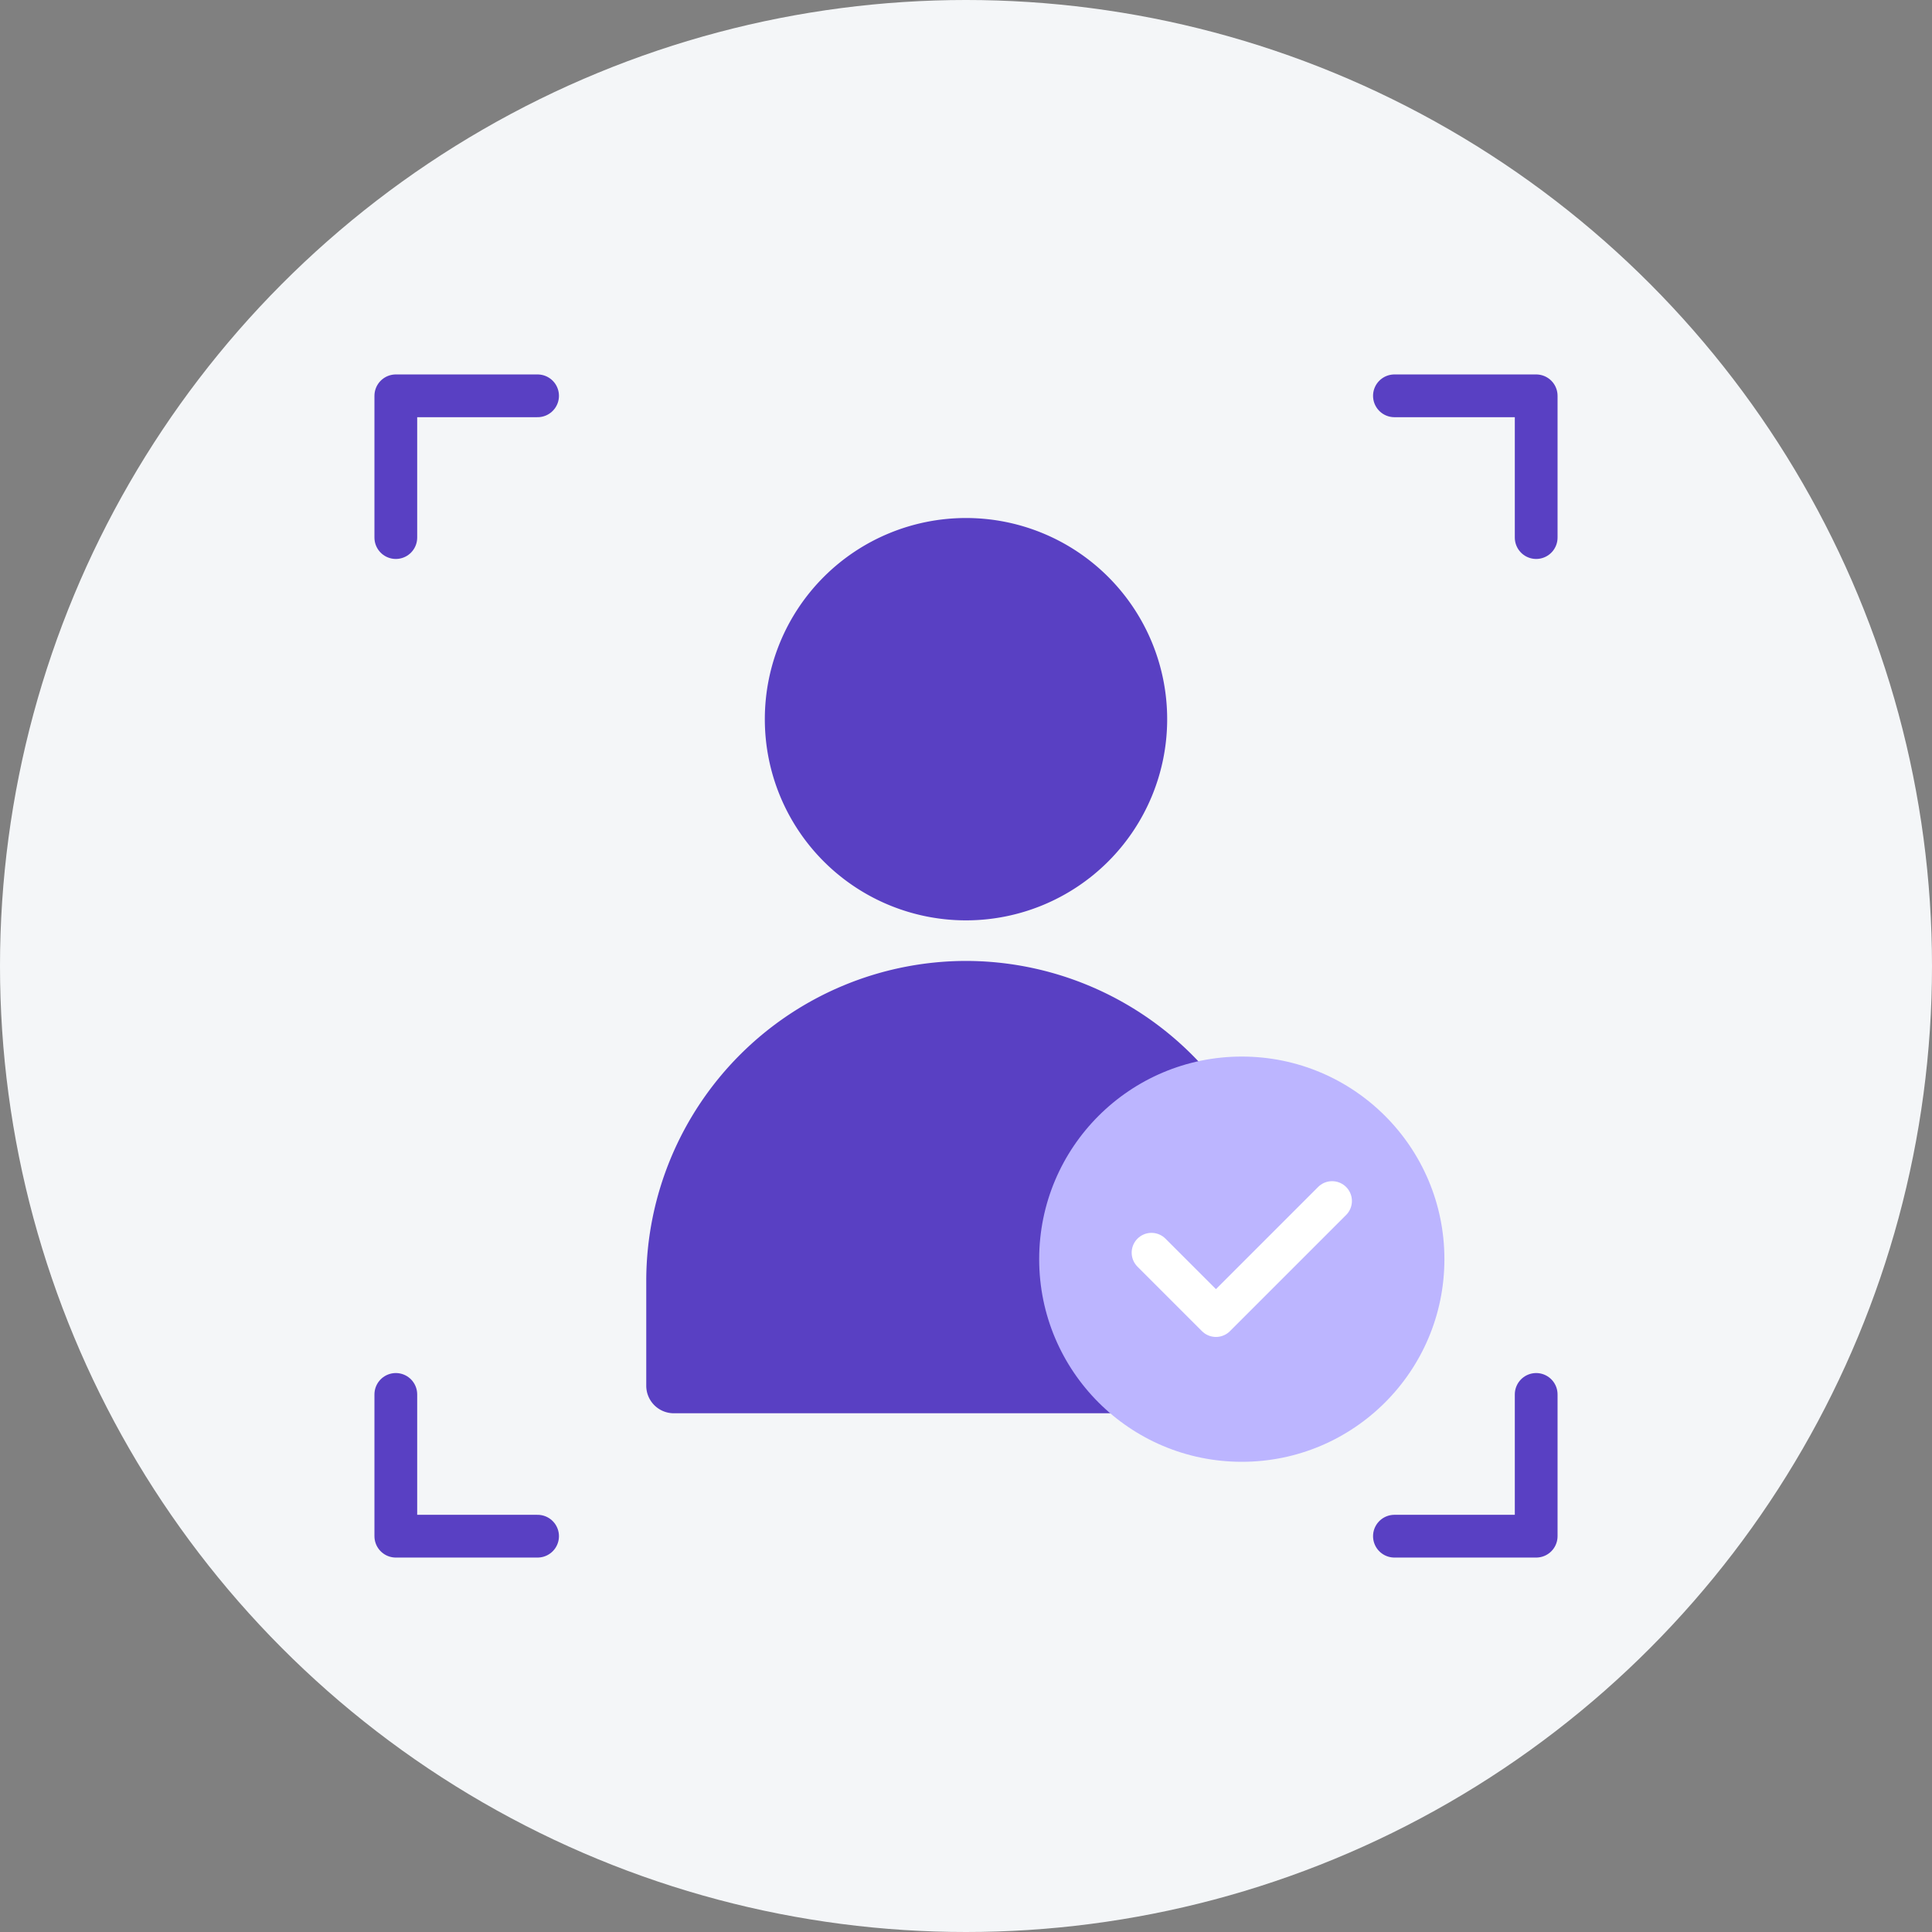
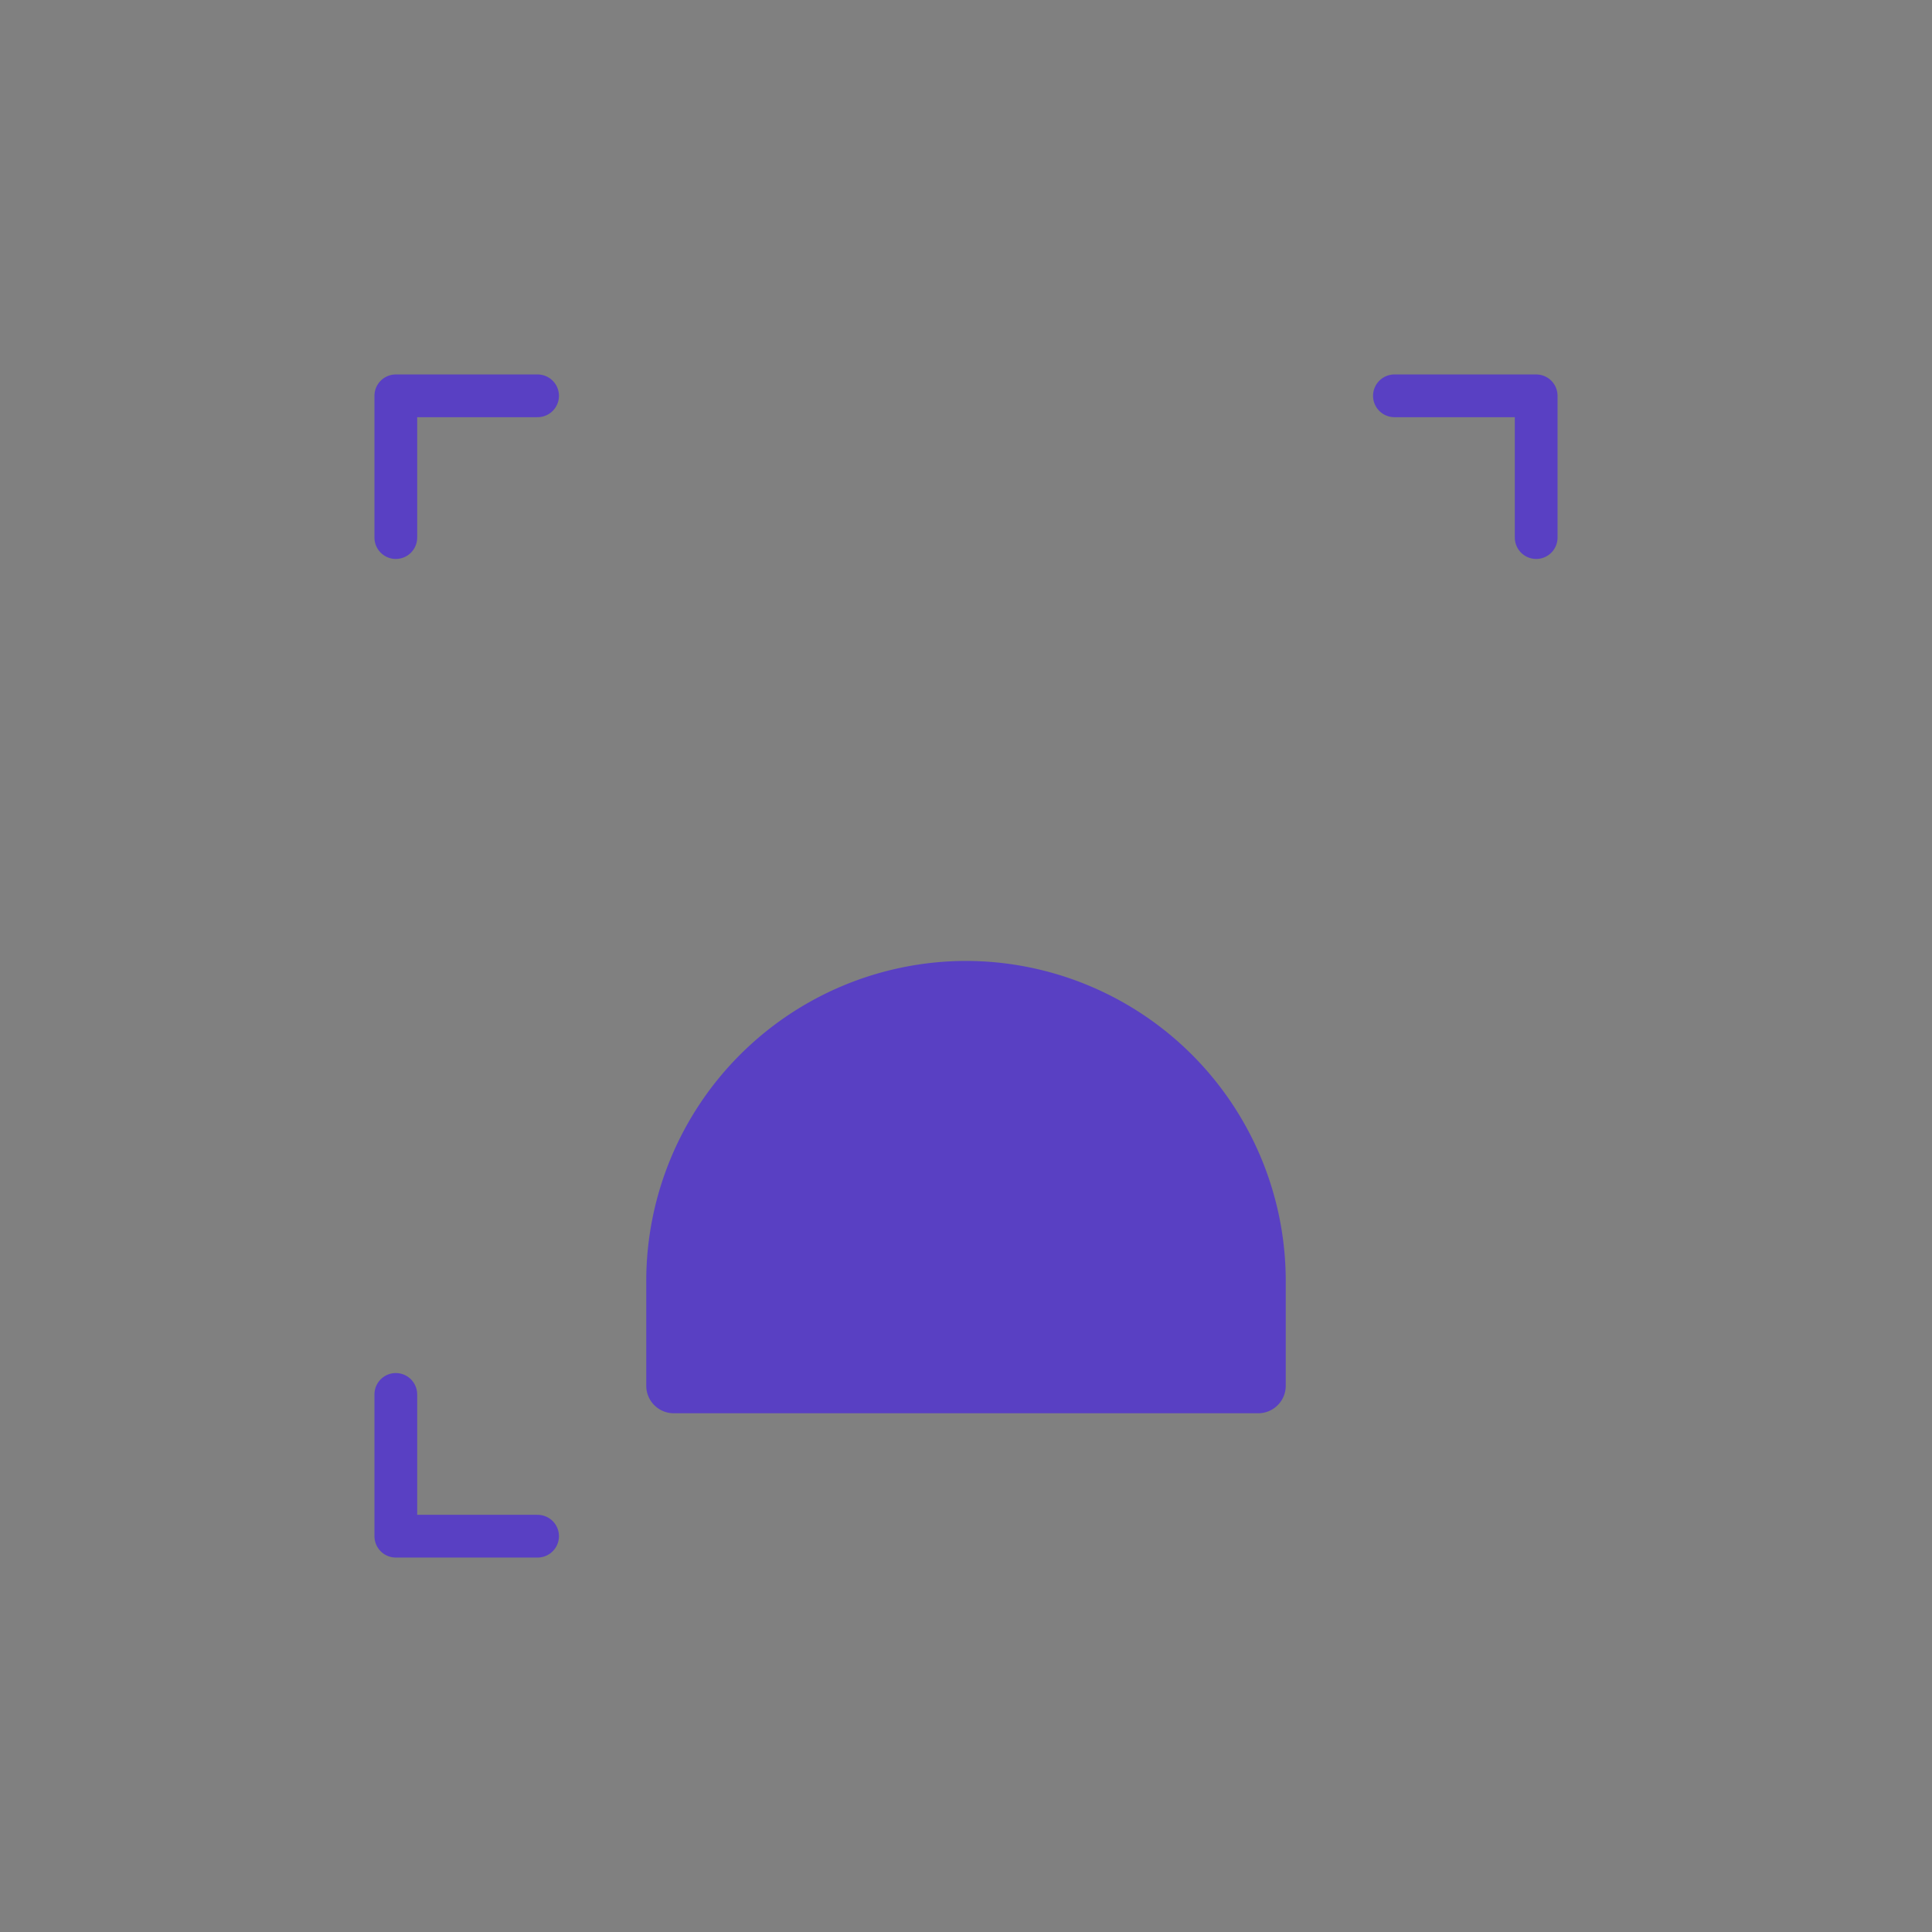
<svg xmlns="http://www.w3.org/2000/svg" id="Layer_1" data-name="Layer 1" viewBox="0 0 80 80">
  <rect x="0" y="0" width="80" height="80" fill="#808080" stroke="none" />
  <defs>
    <style>.cls-1{fill:#f4f6f8;}.cls-2{fill:#5940c3;}.cls-3,.cls-5{fill:none;stroke-linecap:round;stroke-linejoin:round;}.cls-3{stroke:#5940c3;stroke-width:1.77px;}.cls-4{fill:#bcb5ff;}.cls-5{stroke:#fff;stroke-width:1.64px;}</style>
  </defs>
  <title>Leverage-AI-And-Biometric-Verification-Gray</title>
-   <circle class="cls-1" cx="40" cy="40" r="40" />
-   <path class="cls-2" d="M41,39.11a8.33,8.33,0,1,0-8.33-8.33A8.33,8.33,0,0,0,41,39.11Z" transform="translate(-1 -1)" />
  <path class="cls-2" d="M41,40.79A13.26,13.26,0,0,0,27.76,54v4.38a1.14,1.14,0,0,0,1.14,1.14H53.1a1.14,1.14,0,0,0,1.14-1.14V54A13.26,13.26,0,0,0,41,40.79Z" transform="translate(-1 -1)" />
  <polyline class="cls-3" points="63.61 22.26 63.61 16.39 57.74 16.39" />
-   <polyline class="cls-3" points="57.74 63.61 63.61 63.61 63.61 57.74" />
  <polyline class="cls-3" points="16.39 57.74 16.39 63.61 22.26 63.61" />
  <polyline class="cls-3" points="22.26 16.39 16.39 16.39 16.39 22.26" />
-   <circle class="cls-4" cx="51.42" cy="52.14" r="8.39" />
-   <polyline class="cls-5" points="47.68 51.87 50.35 54.54 55.16 49.73" />
</svg>